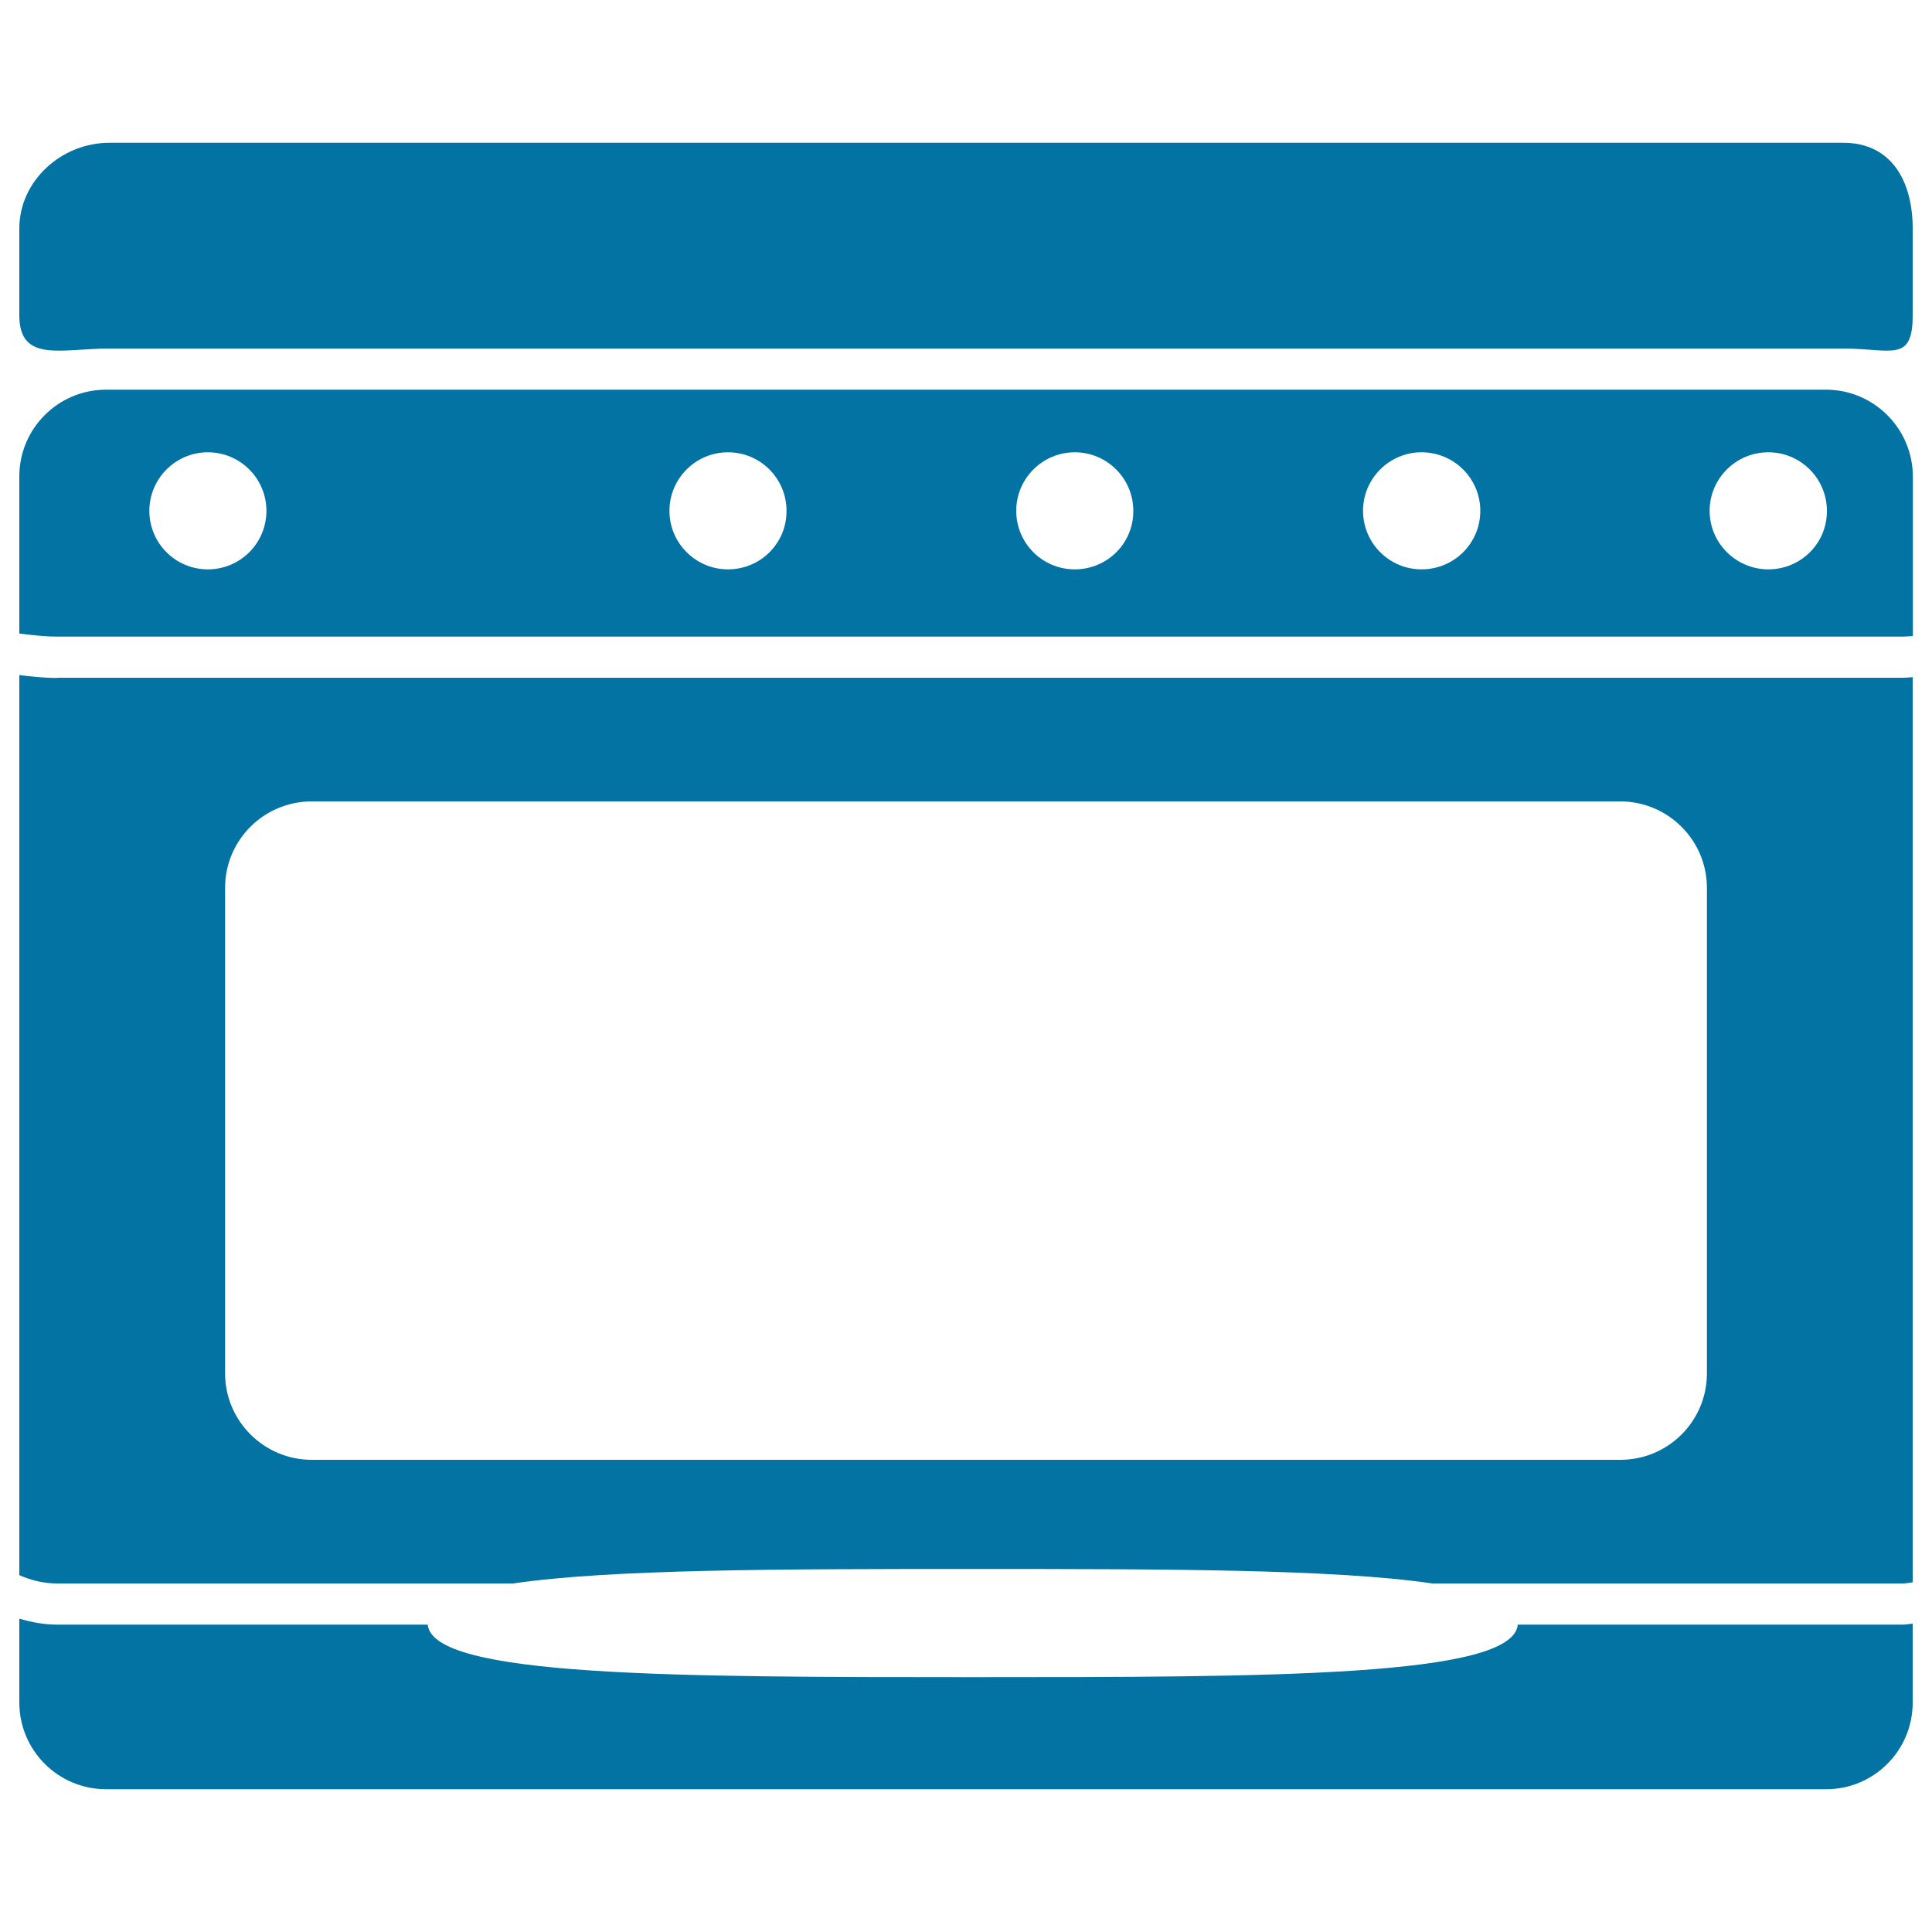
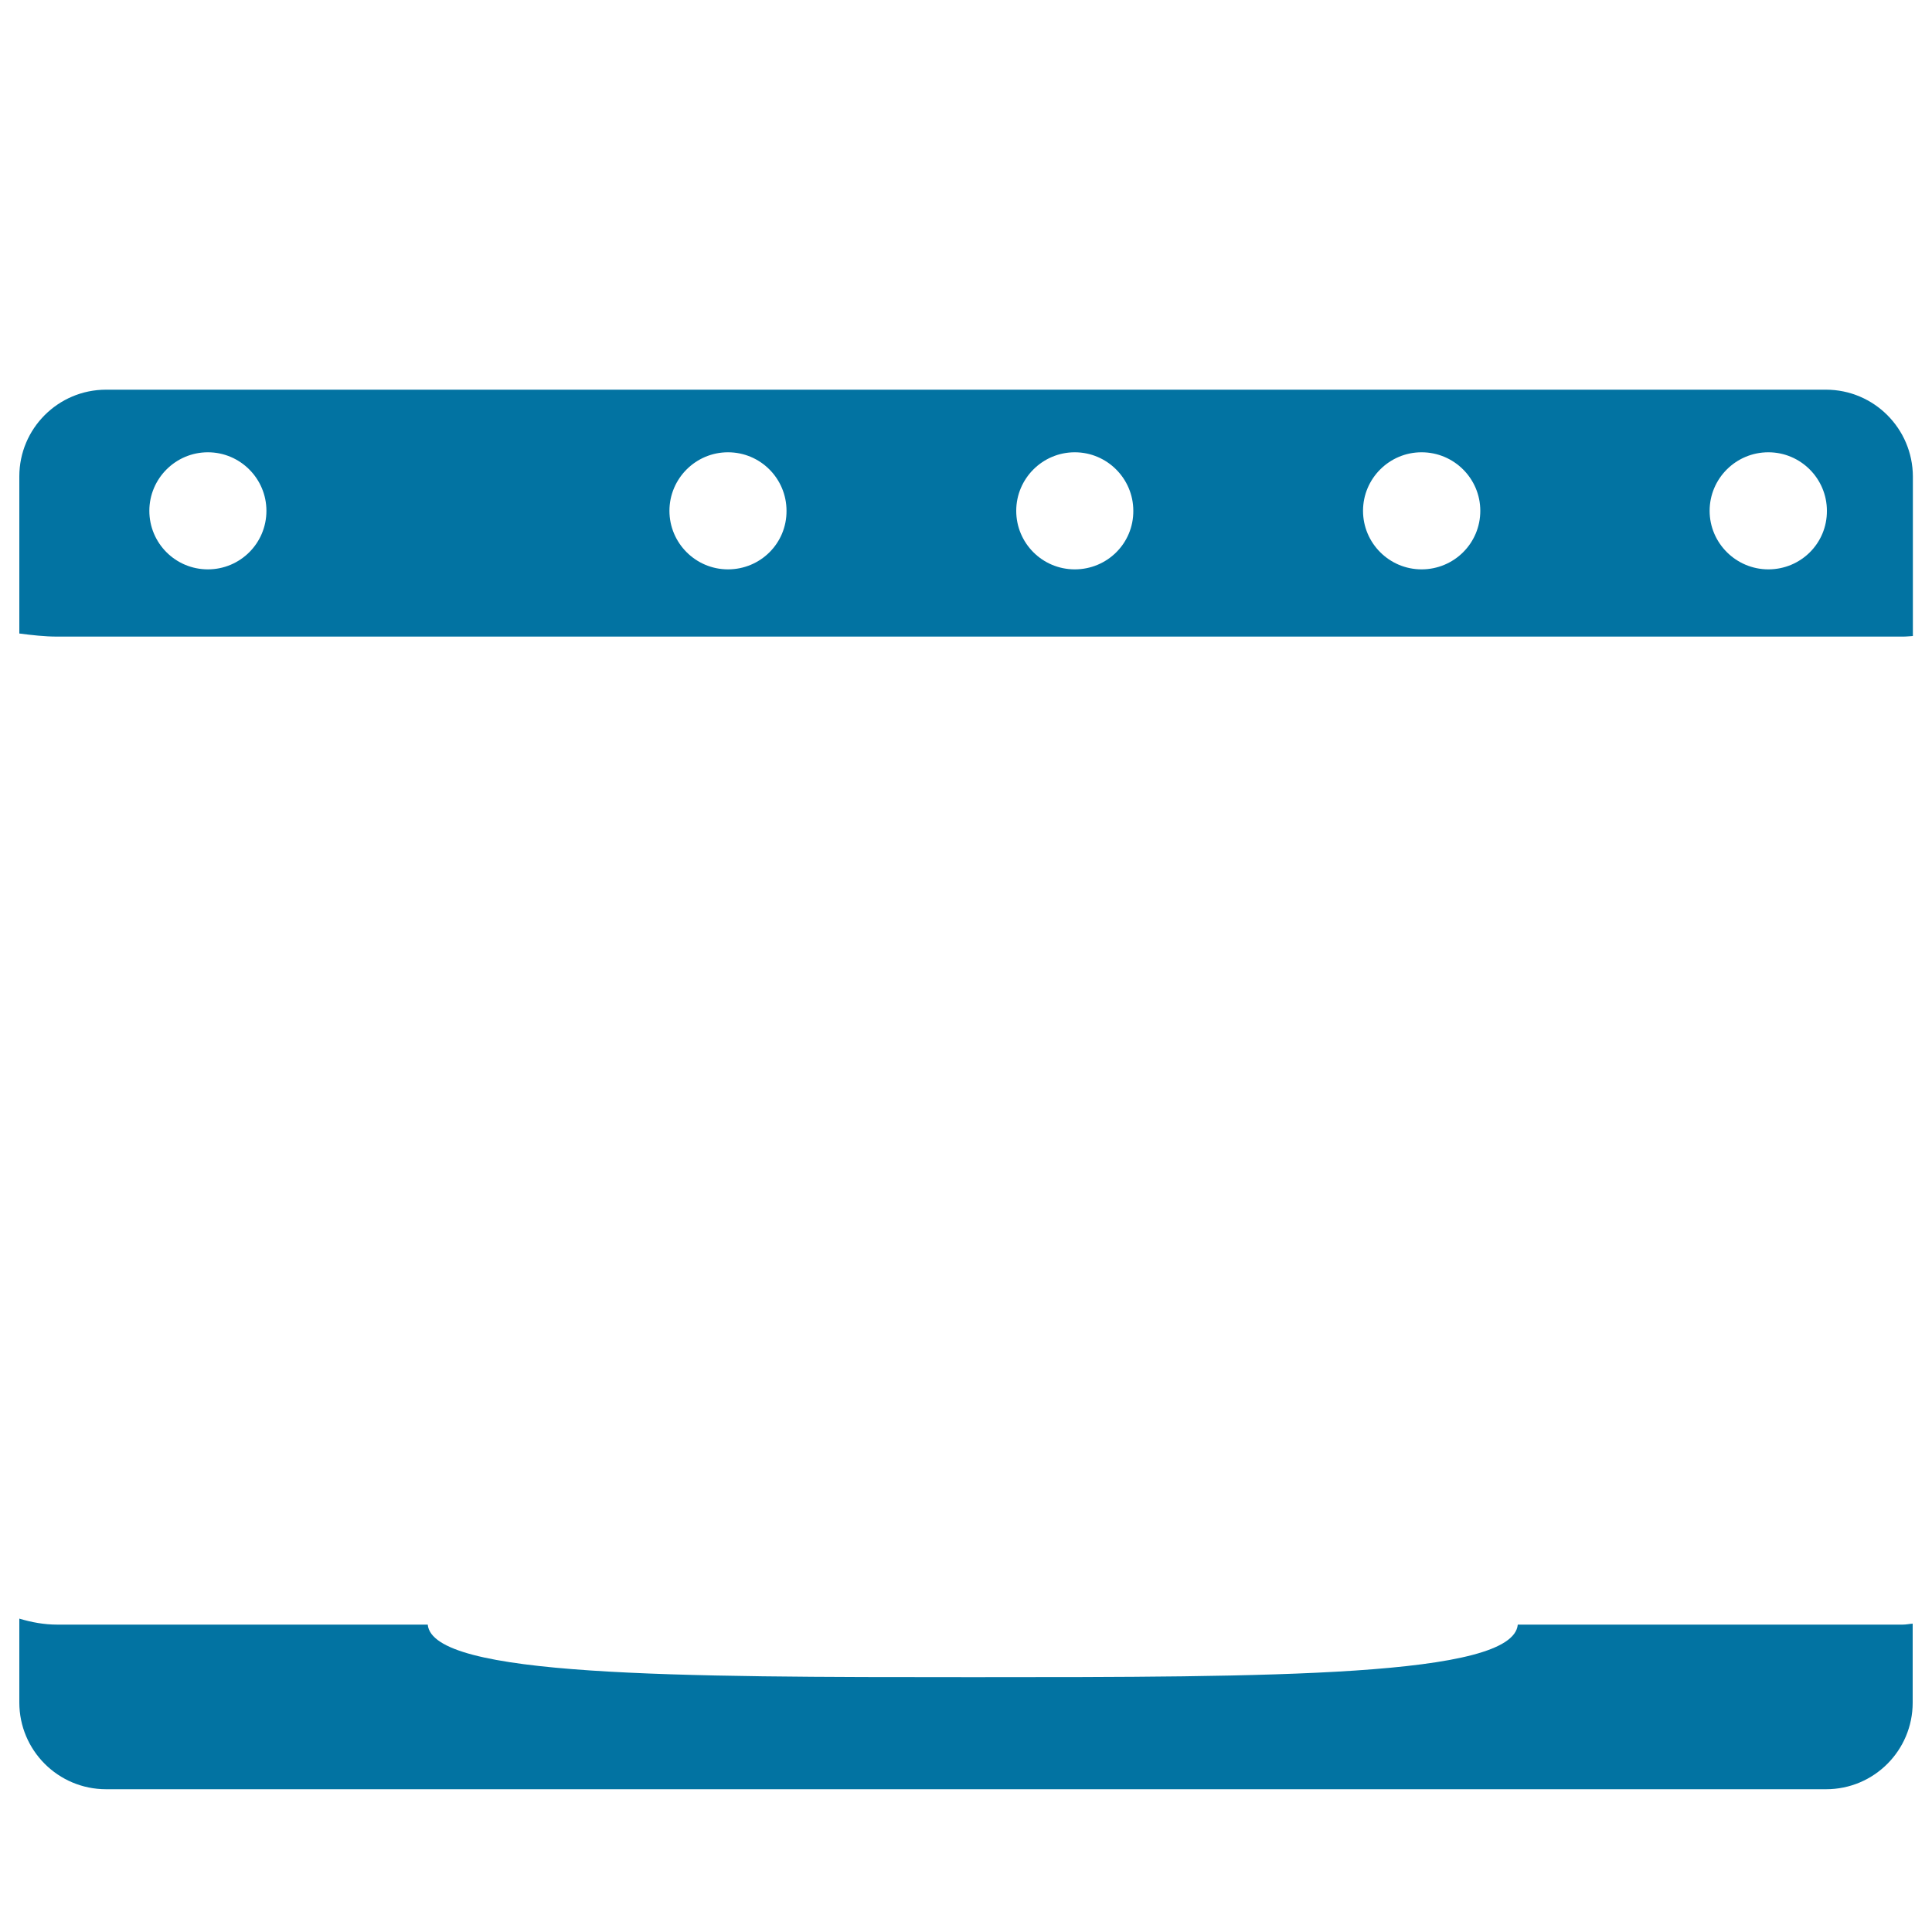
<svg xmlns="http://www.w3.org/2000/svg" viewBox="0 0 1000 1000" style="fill:#0273a2">
  <title>Kitchen Oven SVG icon</title>
  <g>
    <g>
      <path d="M785.6,840.9c-2.5,27.1-127.7,27.2-282.1,27.2c-154.4,0-279.6-0.2-282.1-27.2H29.6c-6.7,0-13.3-1.2-19.6-3.1v43.4c0,24.8,20.1,44.9,44.9,44.9h890.3c24.8,0,44.8-20.1,44.8-44.8v-40.9c-1.7,0.1-3.3,0.5-5.2,0.5H785.6z" />
      <path d="M945.1,201.7H54.9c-24.8,0-44.9,20.1-44.9,44.9v81.3c6.2,0.8,13,1.6,19.6,1.6h955.3c1.9,0,3.4-0.2,5.2-0.3v-82.6C990,221.8,969.9,201.7,945.1,201.7z M107.6,294.7c-16.8,0-30.3-13.6-30.3-30.3s13.6-30.3,30.3-30.3c16.7,0,30.3,13.6,30.3,30.3C137.9,281.2,124.3,294.7,107.6,294.7z M376.8,294.7c-16.7,0-30.3-13.6-30.3-30.3s13.6-30.3,30.3-30.3c16.8,0,30.3,13.6,30.3,30.3C407.2,281.2,393.6,294.7,376.8,294.7z M556.3,294.7c-16.8,0-30.3-13.6-30.3-30.3s13.6-30.3,30.3-30.3c16.7,0,30.3,13.6,30.3,30.3C586.7,281.2,573.1,294.7,556.3,294.7z M735.8,294.7c-16.7,0-30.3-13.6-30.3-30.3s13.6-30.3,30.3-30.3c16.8,0,30.4,13.6,30.4,30.3C766.2,281.2,752.6,294.7,735.8,294.7z M915.3,294.7c-16.7,0-30.4-13.6-30.4-30.3s13.6-30.3,30.4-30.3c16.7,0,30.3,13.6,30.3,30.3C945.7,281.2,932.1,294.7,915.3,294.7z" />
-       <path d="M29.6,350.9c-6.9,0-13.4-0.7-19.6-1.5v465.9c5.9,2.6,12.5,4.3,19.6,4.3h236c50.2-7.4,137.8-7.5,237.9-7.5c100.1,0,187.8,0.1,237.9,7.5h243.4c1.9,0,3.5-0.4,5.2-0.6V350.5c-1.8,0.1-3.2,0.3-5.2,0.3H29.6z M883.5,710.8c0,24.8-20.1,44.8-44.8,44.8H161.4c-24.8,0-44.9-20.1-44.9-44.8V459.6c0-24.8,20.1-44.8,44.9-44.8h677.2c24.8,0,44.9,20.1,44.9,44.8V710.8z" />
-       <path d="M954.1,73.9H56.6C31.8,73.9,10,93.6,10,118.3v44.9c0,24.8,21.8,17.2,46.6,17.2h897.5c24.8,0,35.9,7.6,35.9-17.2v-44.9C990,93.6,978.9,73.9,954.1,73.9z" />
    </g>
  </g>
</svg>